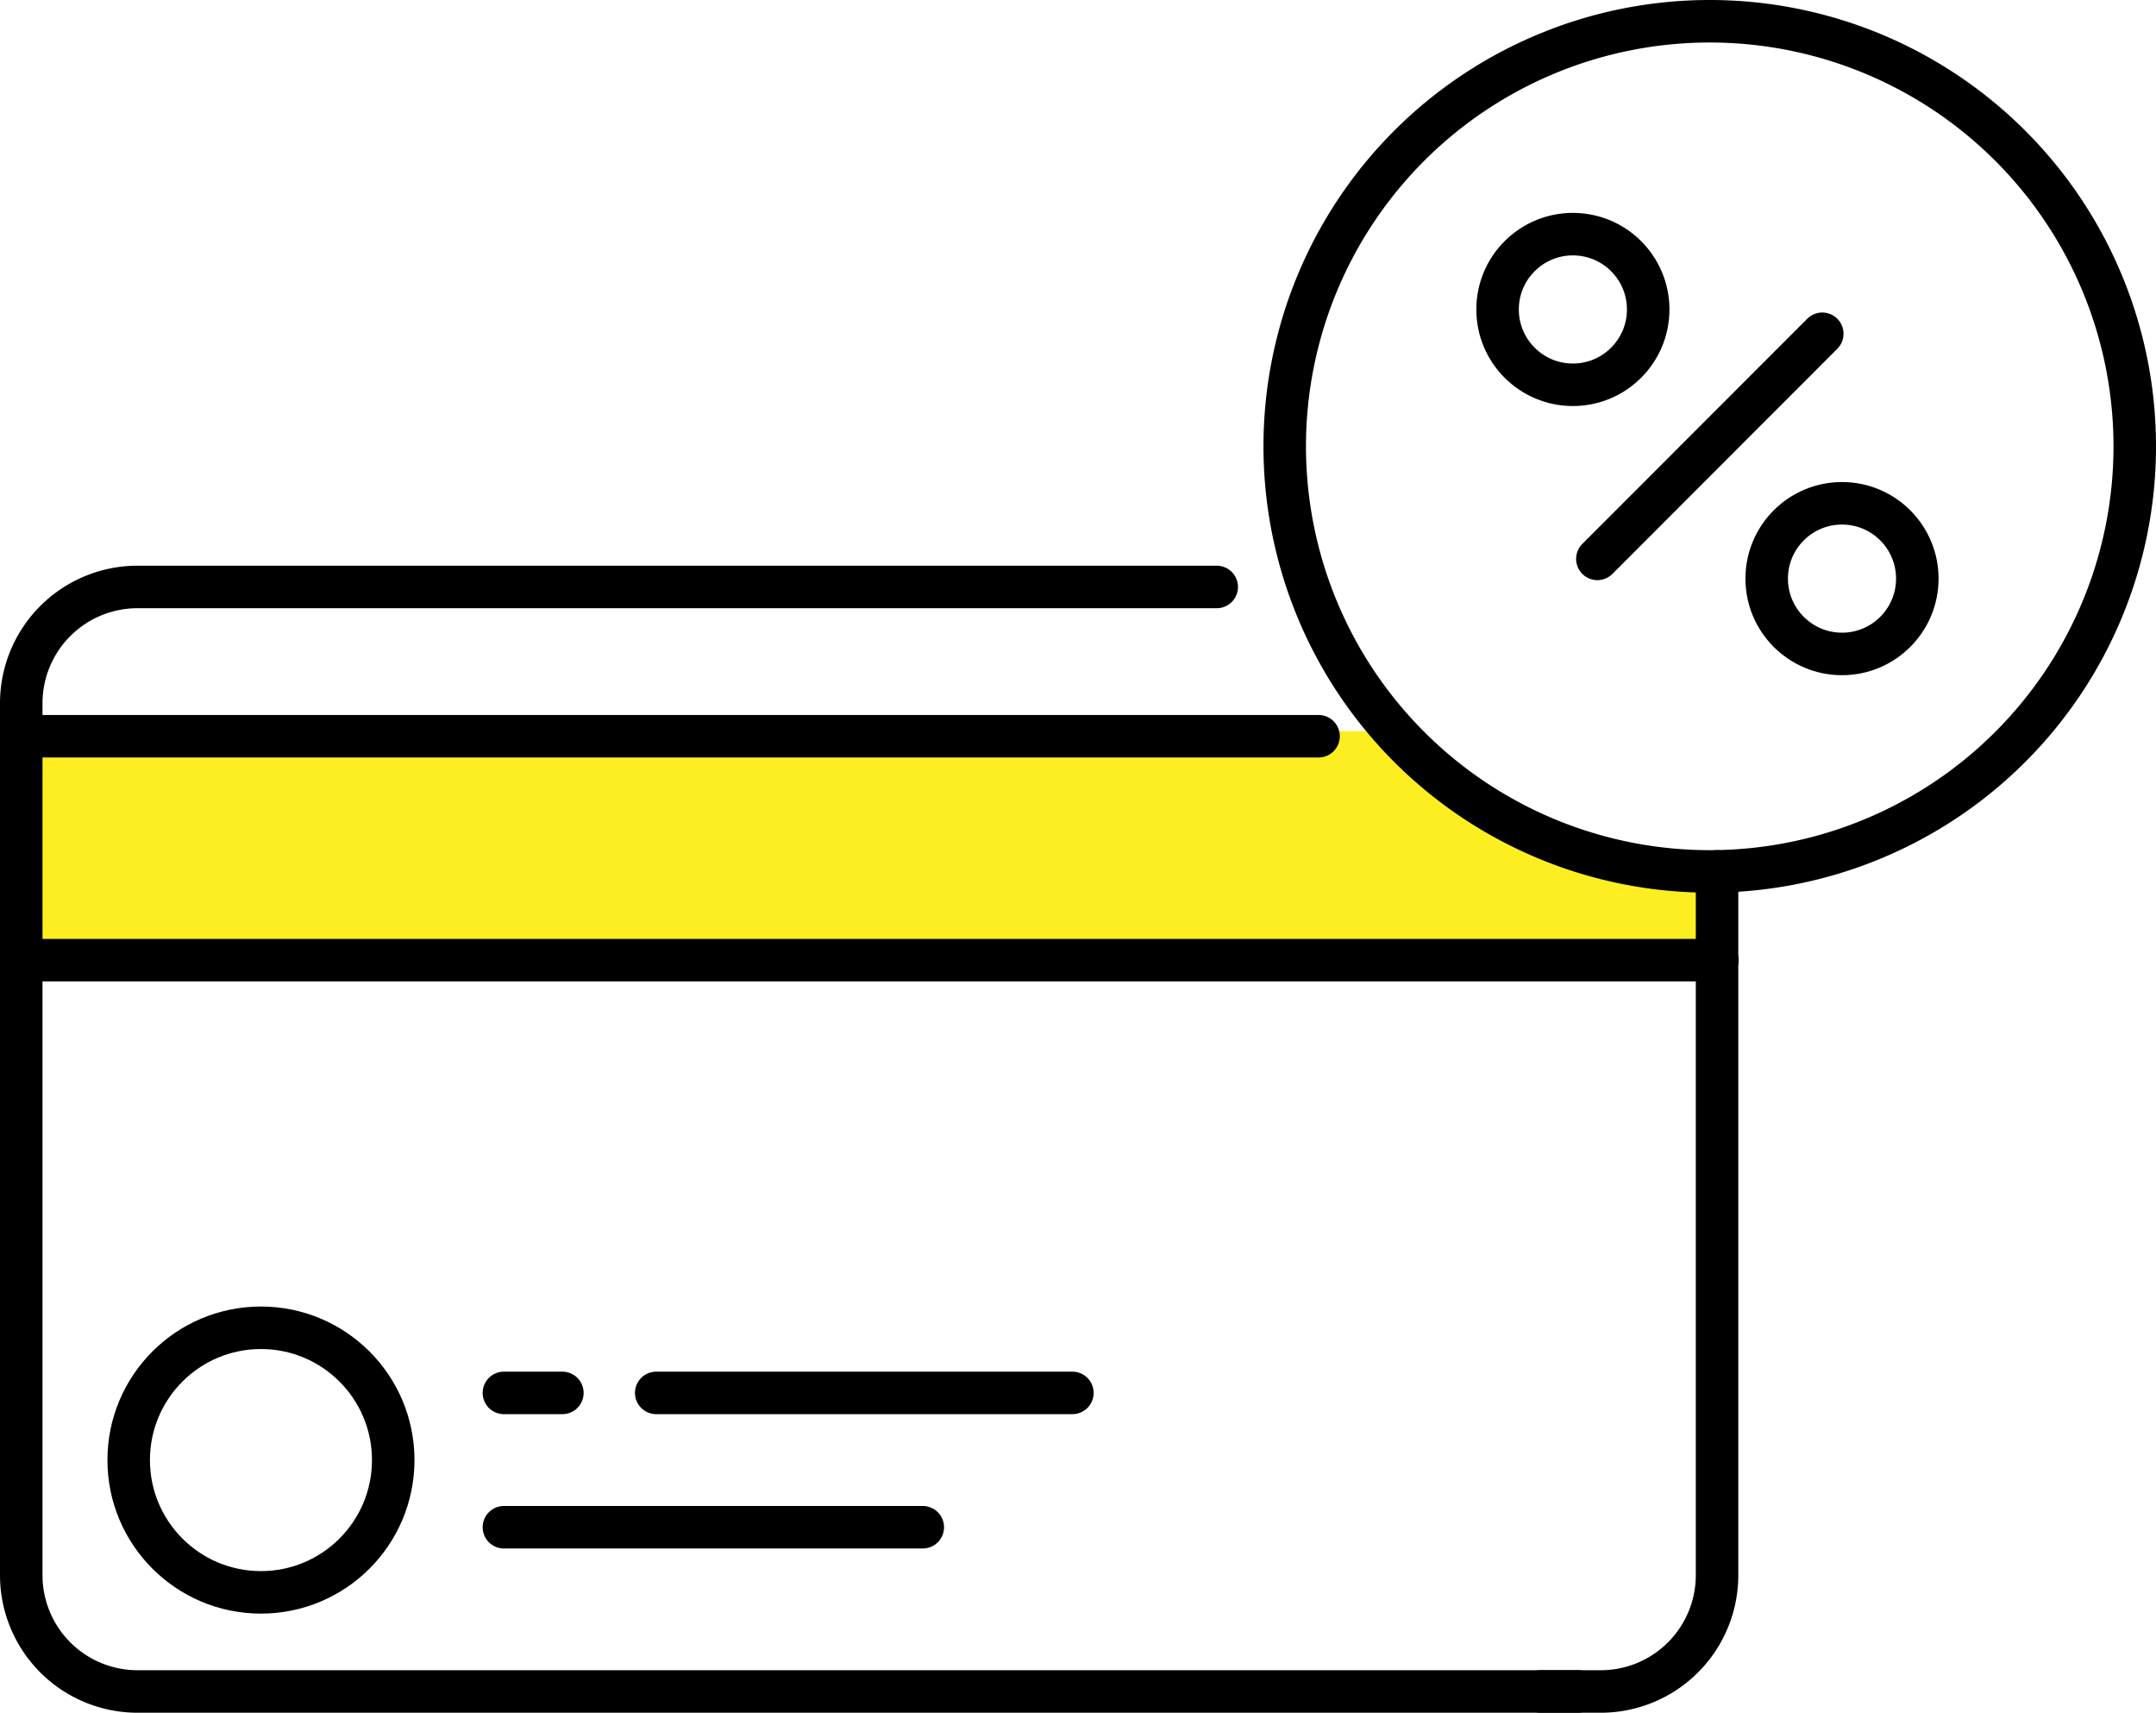
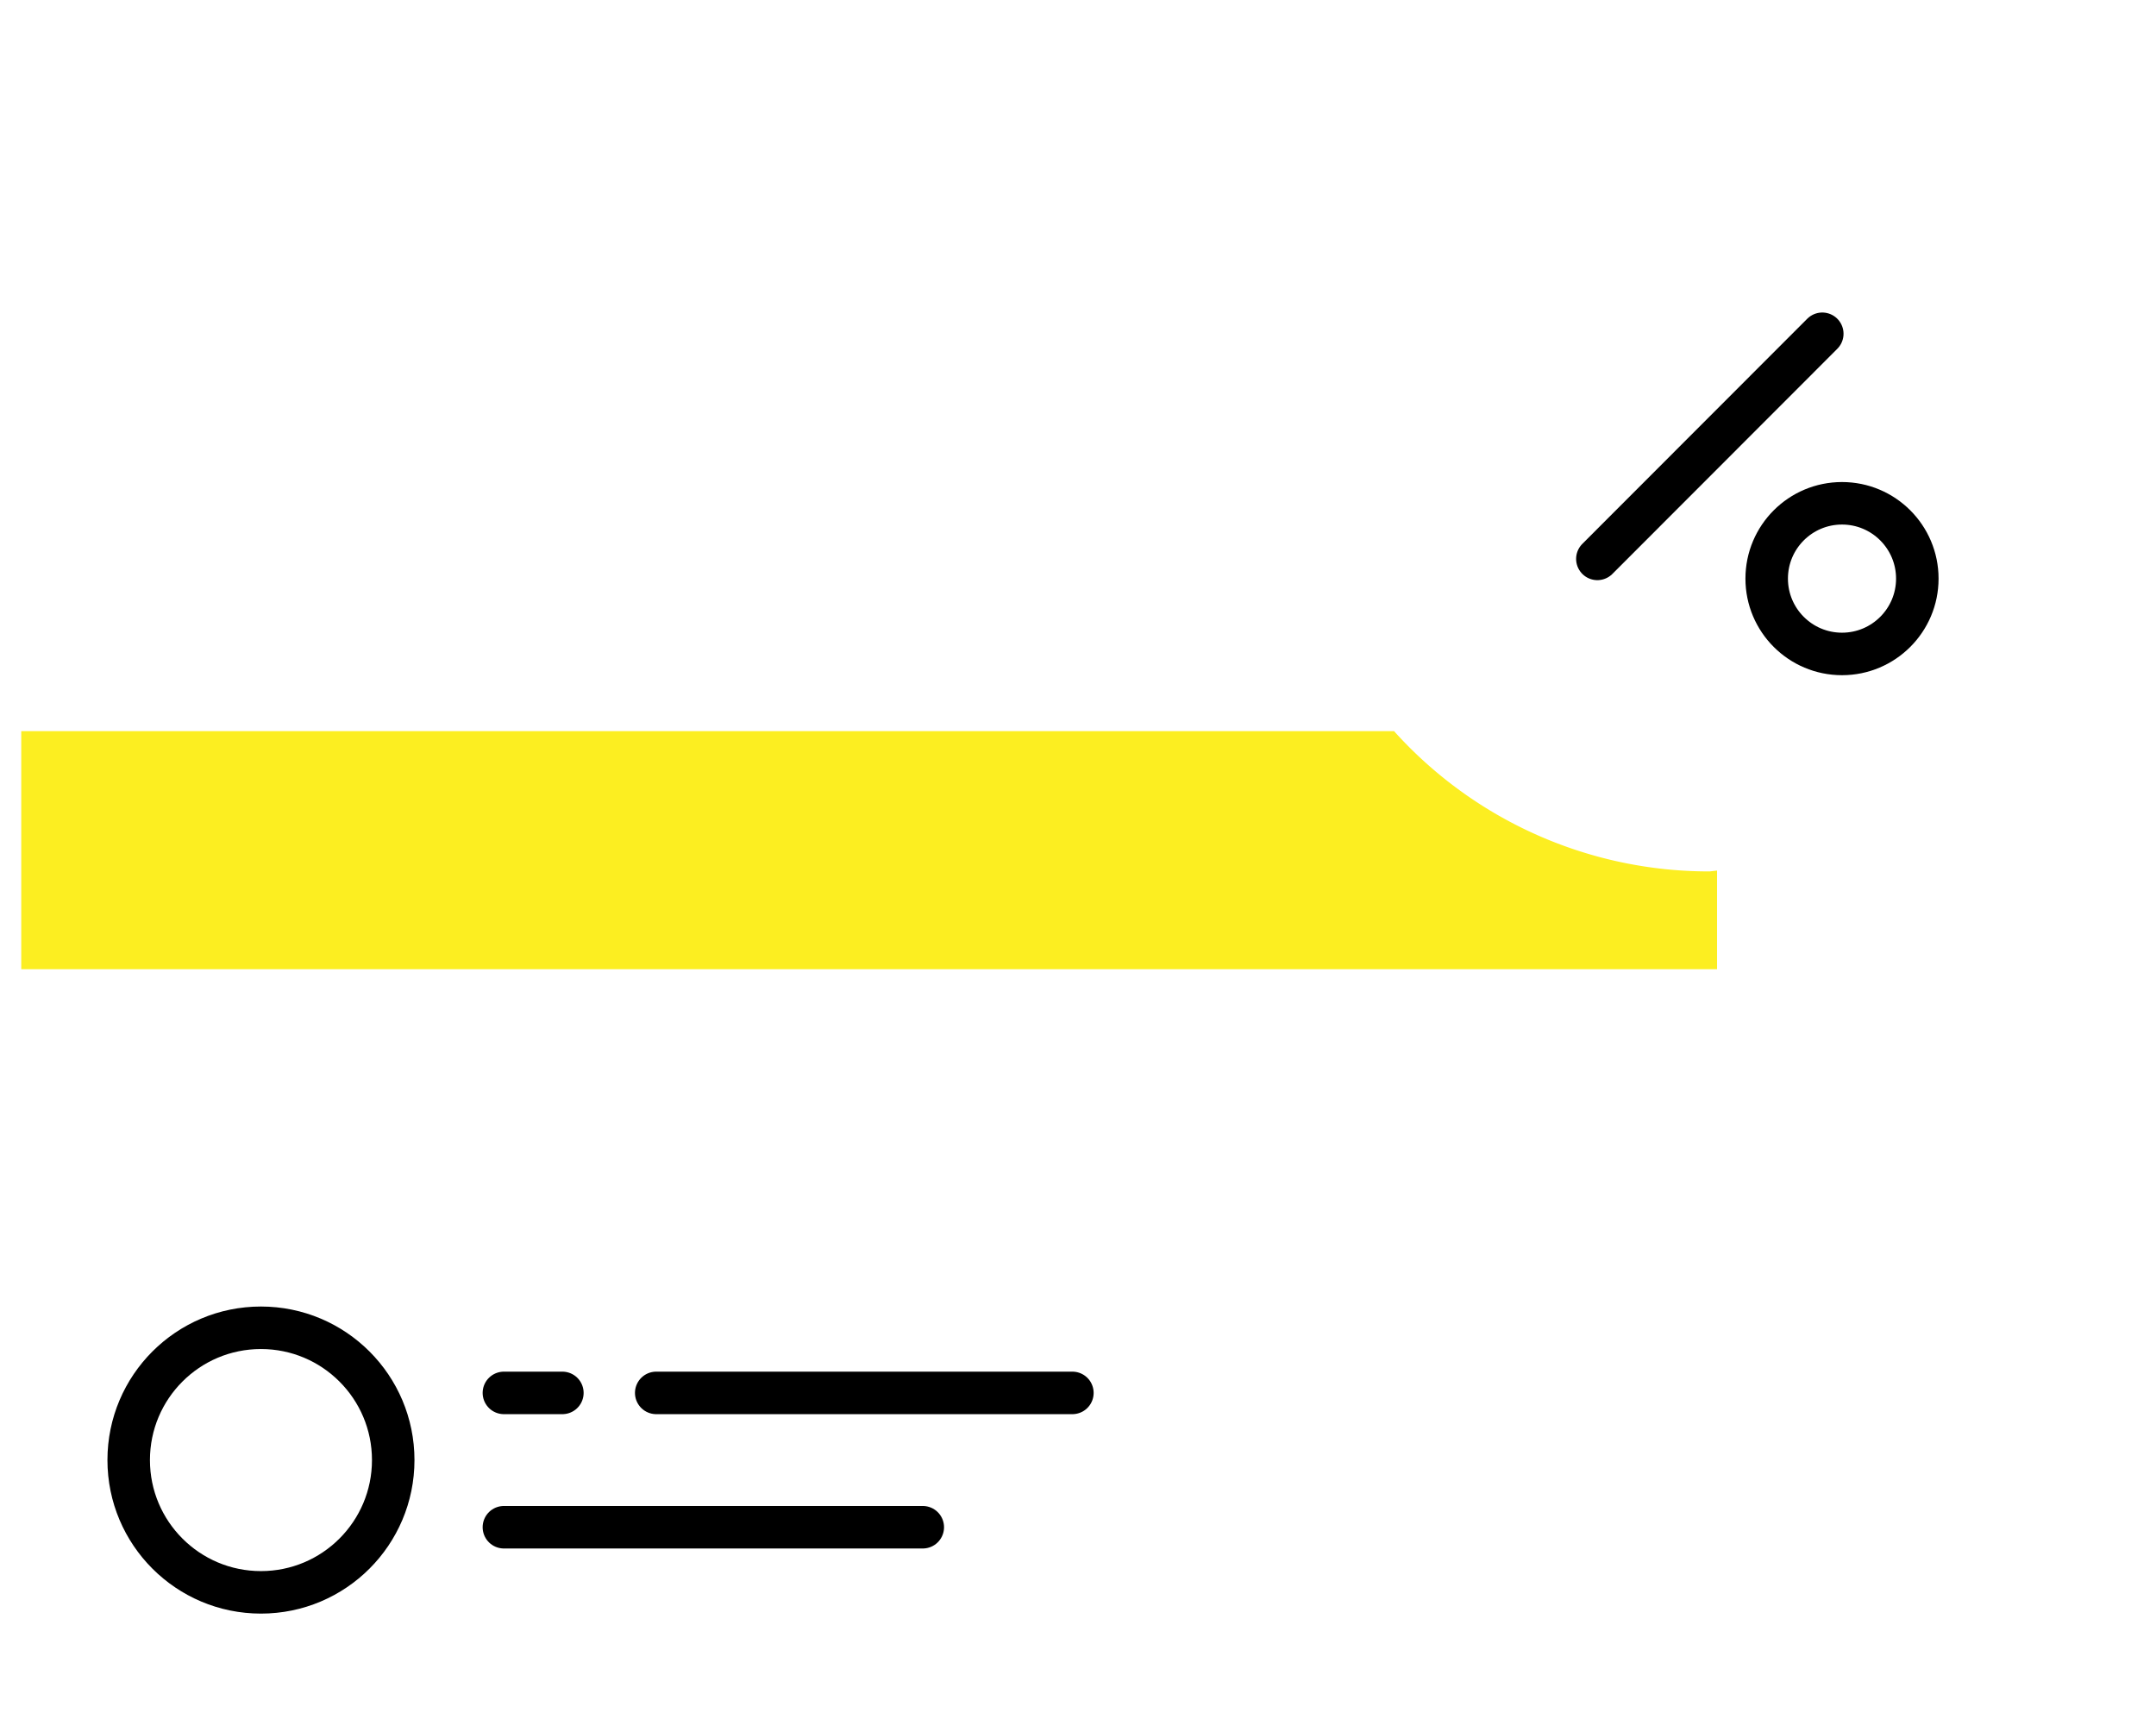
<svg xmlns="http://www.w3.org/2000/svg" viewBox="0 0 126.82 100.73">
  <defs>
    <style>.cls-1{fill:none;stroke:#000;stroke-linecap:round;stroke-linejoin:round;stroke-width:2.5px}</style>
  </defs>
  <g id="Слой_2" data-name="Слой 2">
    <g id="cards">
      <circle class="cls-1" cx="15.35" cy="85.87" r="7.78" />
      <path class="cls-1" d="M29.64 81.92h3.44m5.52 0h24.48m-33.44 7.9h24.64" />
    </g>
    <g id="credit-cards">
      <path d="M100.57 51.25A24.91 24.91 0 0182 43H1.25v14H101v-5.8z" fill="#fcee21" />
-       <path class="cls-1" d="M71.57 34.52H8.09a6.84 6.84 0 00-6.84 6.84v51.28a6.84 6.84 0 006.84 6.84H92.8" />
-       <path class="cls-1" d="M90.63 99.48h3.55a6.84 6.84 0 006.82-6.84V51.25" />
-       <path d="M1.25 43.3h76.31m23.46 13.17H1.25" fill="#fcee21" stroke="#000" stroke-linecap="round" stroke-linejoin="round" stroke-width="2.5" />
      <path class="cls-1" d="M107.19 19.63L93.96 32.87" />
      <circle class="cls-1" cx="108.35" cy="34.03" r="4.43" />
-       <circle class="cls-1" cx="92.52" cy="18.2" r="4.43" />
-       <path class="cls-1" d="M100.57 51.25a25 25 0 1125-25 25 25 0 01-25 25" />
    </g>
  </g>
</svg>